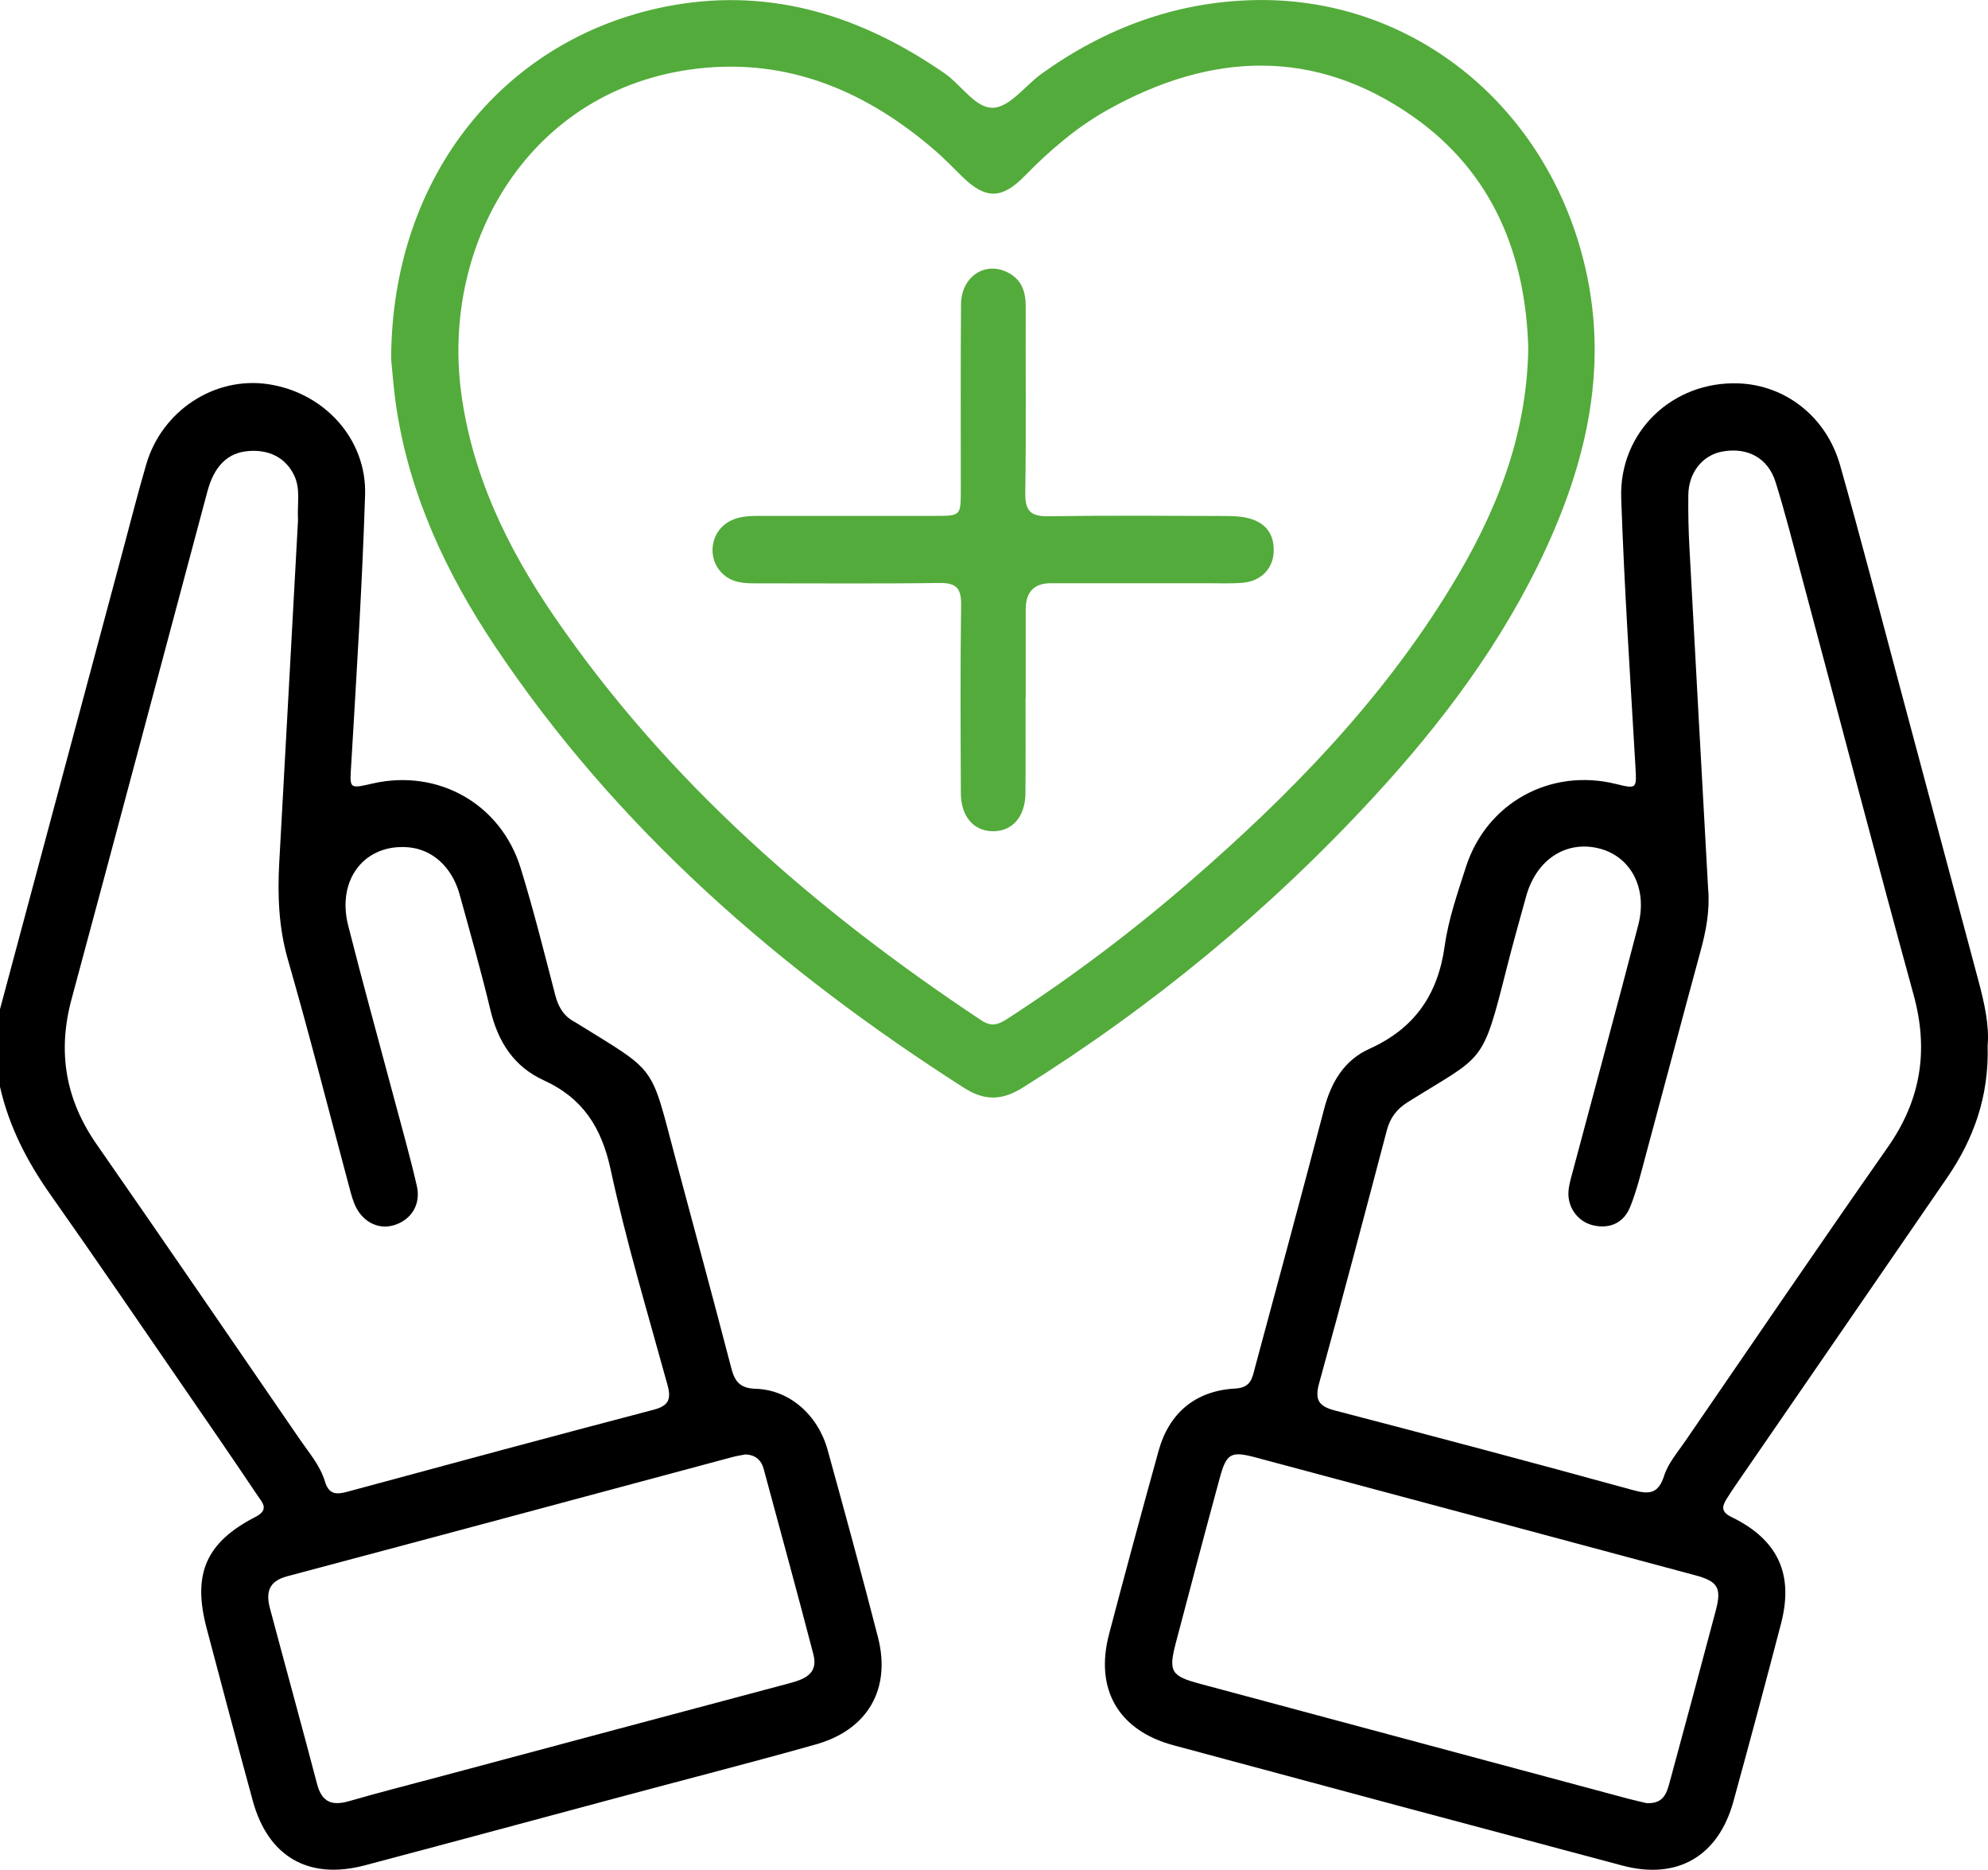
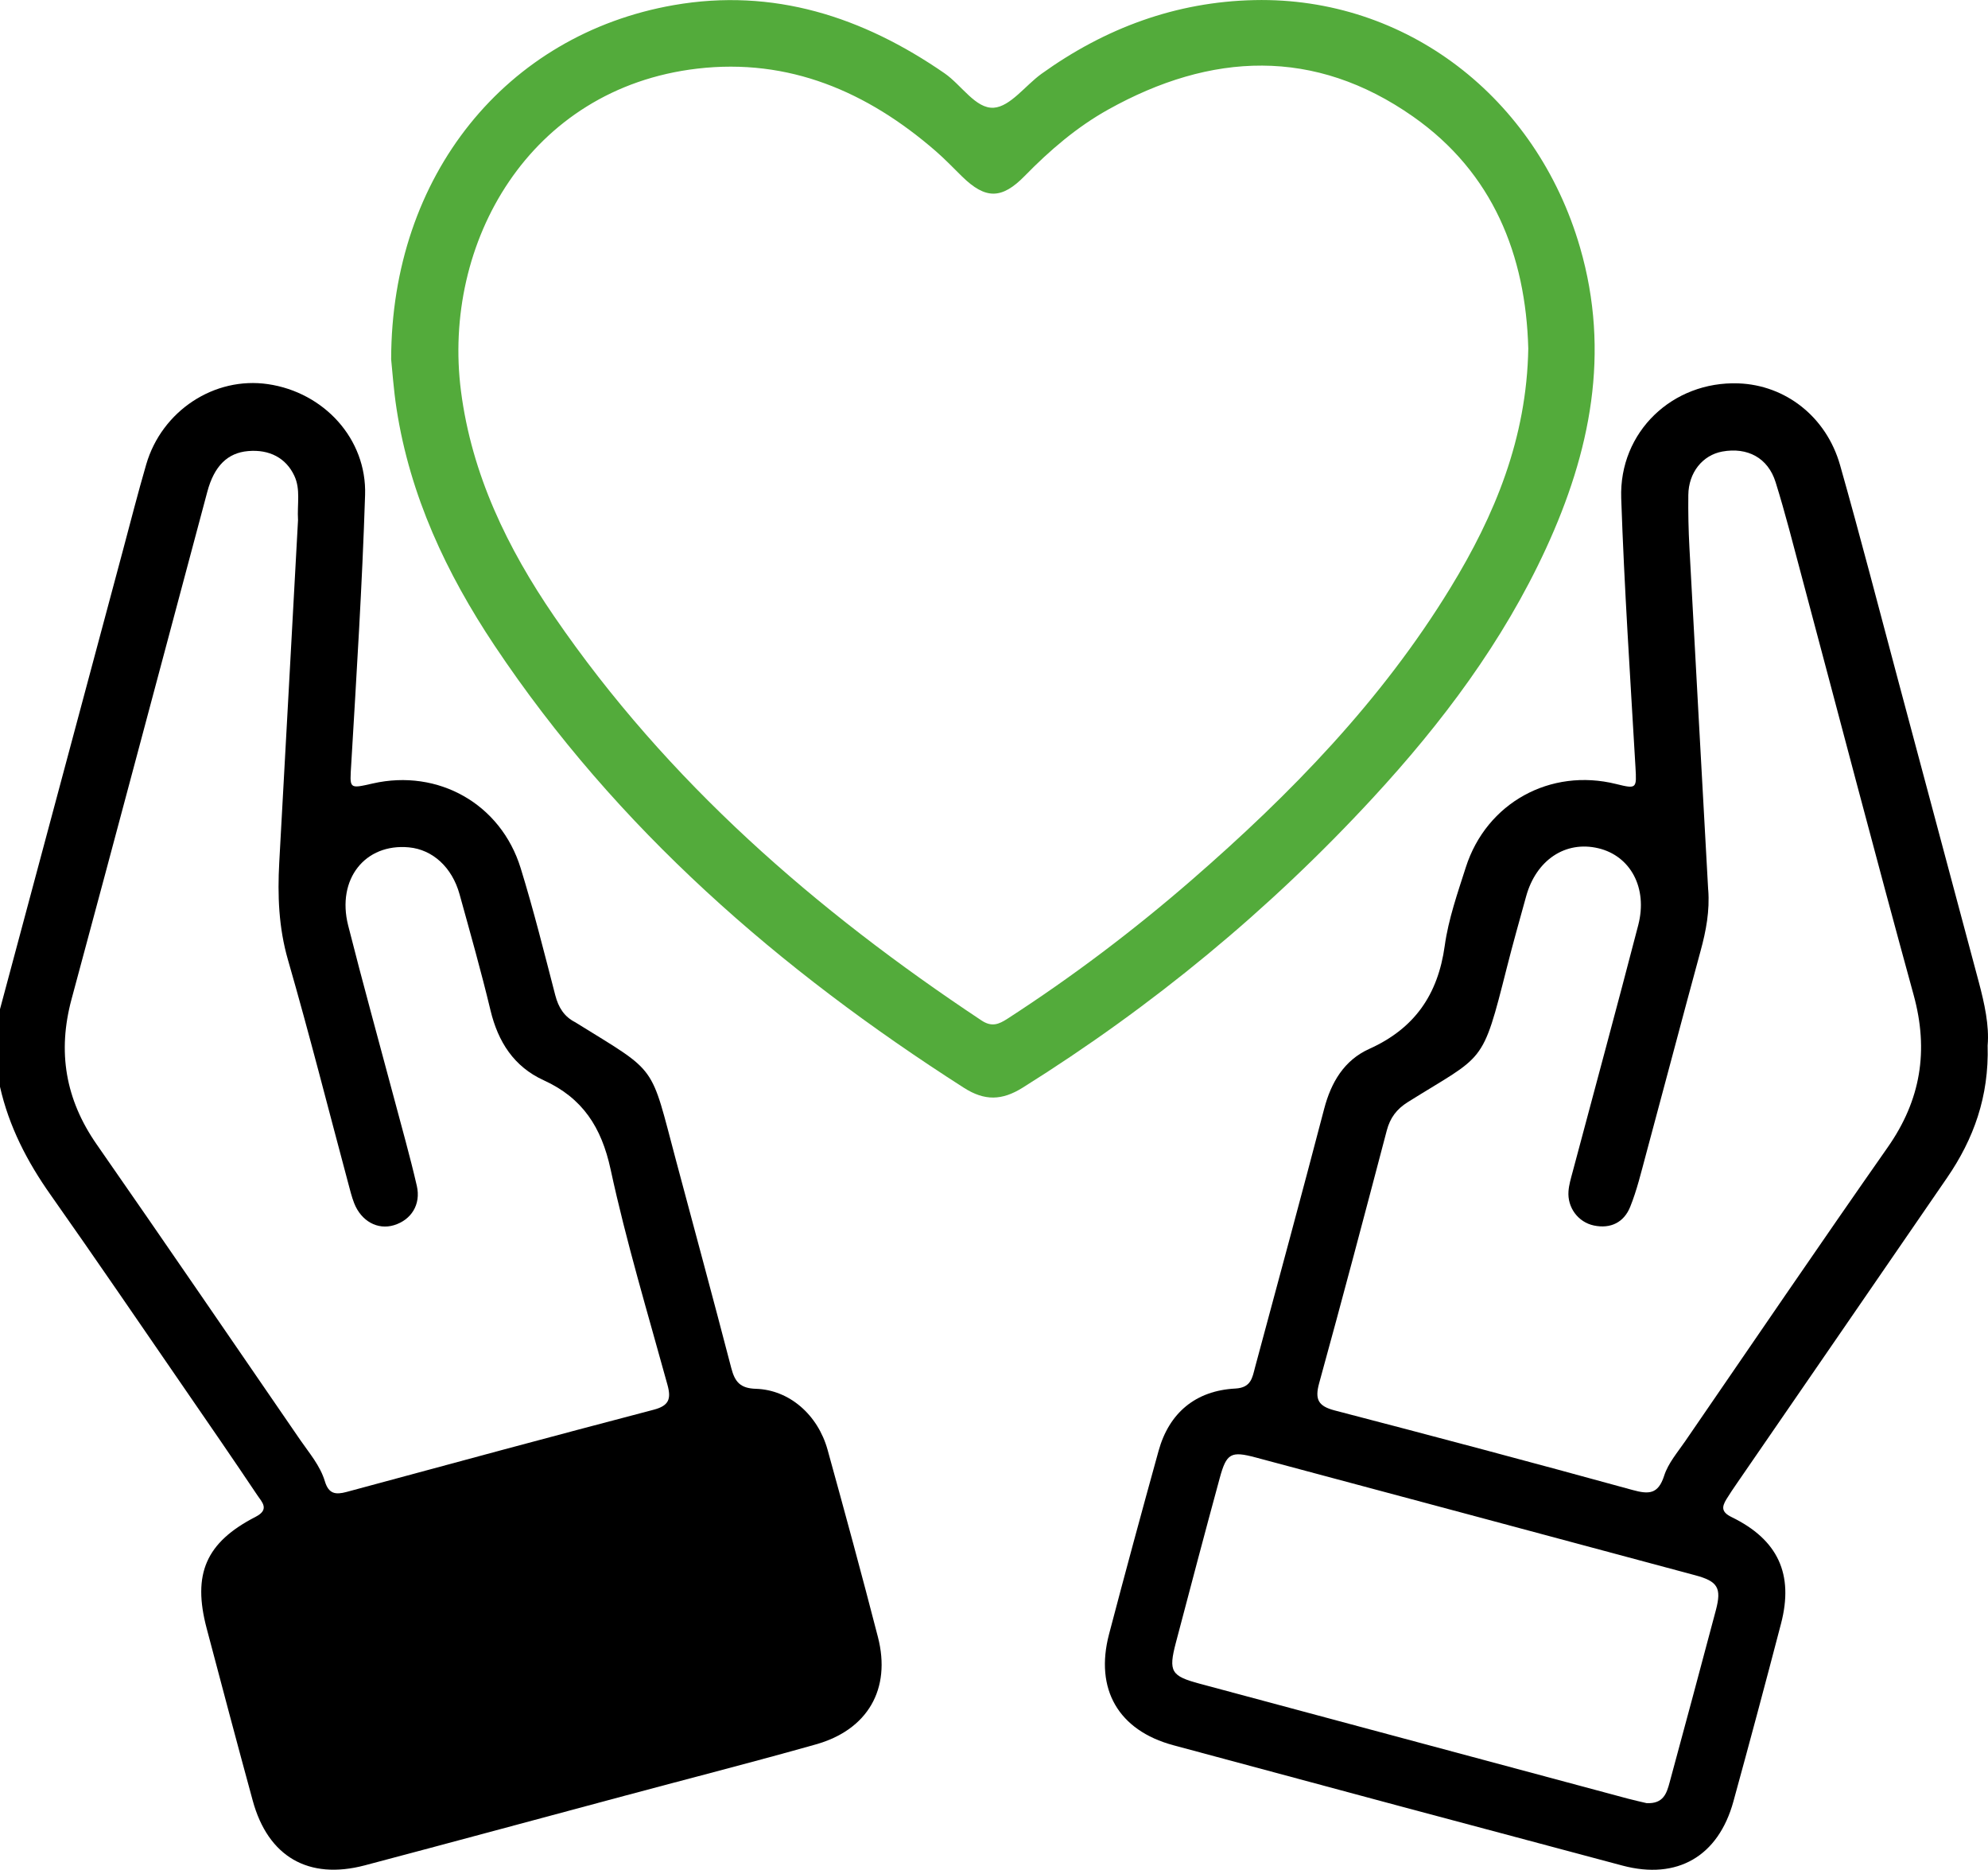
<svg xmlns="http://www.w3.org/2000/svg" id="Layer_2" viewBox="0 0 383.57 360.68">
  <defs>
    <style>
      .cls-1 {
        fill: #53ab3b;
      }
    </style>
  </defs>
  <g id="Layer_1-2" data-name="Layer_1">
    <g>
-       <path d="M0,194.66c7.9-29.49,15.8-58.98,23.71-88.47,1.48-5.54,2.9-11.1,4.5-16.6,3.02-10.37,13.17-17.01,23.5-15.49,10.78,1.58,19.08,10.55,18.73,21.39-.55,17.31-1.65,34.6-2.67,51.88-.29,4.83-.53,4.82,4.18,3.75,12.59-2.85,24.68,3.93,28.51,16.34,2.5,8.09,4.55,16.33,6.68,24.53.61,2.33,1.7,4.11,3.86,5.2.11.06.21.14.32.2,15.74,9.76,14.08,7.62,19.1,26.41,3.57,13.37,7.2,26.72,10.68,40.11.69,2.64,1.72,3.89,4.74,3.98,6.47.2,11.97,5.02,13.84,11.78,3.32,12.01,6.6,24.04,9.71,36.11,2.58,9.99-1.95,17.88-11.97,20.7-12.23,3.45-24.55,6.6-36.83,9.89-16.73,4.48-33.45,9.01-50.2,13.44-10.86,2.87-18.68-1.66-21.63-12.49-3.02-11.06-5.96-22.14-8.89-33.23-2.77-10.48-.16-16.57,9.45-21.51,2.77-1.42,1.2-2.86.33-4.16-4.65-6.94-9.39-13.82-14.13-20.7-8.56-12.43-17.06-24.9-25.75-37.23C5.24,224.08,1.73,217.29,0,209.63,0,204.64,0,199.65,0,194.66ZM57.5,100.32c-.18-3.13.52-5.92-.71-8.54-1.59-3.42-4.79-5.13-8.92-4.77-3.95.34-6.53,2.85-7.87,7.84-8.73,32.62-17.39,65.26-26.19,97.86-2.75,10.18-1.19,19.36,4.84,28.03,13.18,18.93,26.19,37.98,39.26,56.99,1.76,2.56,3.86,4.97,4.77,8,.73,2.42,2.03,2.64,4.21,2.05,19.72-5.34,39.46-10.67,59.22-15.85,2.94-.77,3.43-2.06,2.67-4.81-3.8-13.82-7.95-27.57-10.97-41.56-1.76-8.13-5.4-13.76-12.92-17.19-5.72-2.61-8.79-7.39-10.25-13.47-1.8-7.51-3.91-14.95-5.97-22.39-1.44-5.22-5.2-8.63-9.77-9.06-8.46-.8-13.98,6.13-11.73,15.05,2.81,11.11,5.88,22.16,8.83,33.24,1.5,5.66,3.11,11.3,4.42,17,.83,3.62-1.09,6.58-4.4,7.59-3.15.96-6.32-.76-7.69-4.25-.5-1.27-.81-2.62-1.17-3.94-3.84-14.32-7.48-28.7-11.59-42.95-1.81-6.26-2.04-12.49-1.69-18.86,1.23-22.14,2.43-44.28,3.62-66ZM143.81,280.55c-.8.16-1.67.28-2.51.51-28.63,7.67-57.24,15.39-85.89,22.99-3.63.96-4.13,3.17-3.32,6.2,3.01,11.31,6.13,22.6,9.1,33.92.92,3.48,2.89,4.2,6.15,3.26,5.86-1.7,11.78-3.19,17.67-4.77,22.38-5.98,44.75-11.98,67.14-17.93,3.01-.8,5.79-1.79,4.78-5.65-3.11-11.93-6.37-23.82-9.58-35.72-.48-1.77-1.62-2.74-3.55-2.81Z" />
+       <path d="M0,194.66c7.9-29.49,15.8-58.98,23.71-88.47,1.48-5.54,2.9-11.1,4.5-16.6,3.02-10.37,13.17-17.01,23.5-15.49,10.78,1.58,19.08,10.55,18.73,21.39-.55,17.31-1.65,34.6-2.67,51.88-.29,4.83-.53,4.82,4.18,3.75,12.59-2.85,24.68,3.93,28.51,16.34,2.5,8.09,4.55,16.33,6.68,24.53.61,2.33,1.7,4.11,3.86,5.2.11.06.21.14.32.2,15.74,9.76,14.08,7.62,19.1,26.41,3.57,13.37,7.2,26.72,10.68,40.11.69,2.64,1.72,3.89,4.74,3.98,6.47.2,11.97,5.02,13.84,11.78,3.32,12.01,6.6,24.04,9.71,36.11,2.58,9.99-1.95,17.88-11.97,20.7-12.23,3.45-24.55,6.6-36.83,9.89-16.73,4.48-33.45,9.01-50.2,13.44-10.86,2.87-18.68-1.66-21.63-12.49-3.02-11.06-5.96-22.14-8.89-33.23-2.77-10.48-.16-16.57,9.45-21.51,2.77-1.42,1.2-2.86.33-4.16-4.65-6.94-9.39-13.82-14.13-20.7-8.56-12.43-17.06-24.9-25.75-37.23C5.24,224.08,1.73,217.29,0,209.63,0,204.64,0,199.65,0,194.66ZM57.5,100.32c-.18-3.13.52-5.92-.71-8.54-1.59-3.42-4.79-5.13-8.92-4.77-3.95.34-6.53,2.85-7.87,7.84-8.73,32.62-17.39,65.26-26.19,97.86-2.75,10.18-1.19,19.36,4.84,28.03,13.18,18.93,26.19,37.98,39.26,56.99,1.76,2.56,3.86,4.97,4.77,8,.73,2.42,2.03,2.64,4.21,2.05,19.72-5.34,39.46-10.67,59.22-15.85,2.94-.77,3.43-2.06,2.67-4.81-3.8-13.82-7.95-27.57-10.97-41.56-1.76-8.13-5.4-13.76-12.92-17.19-5.72-2.61-8.79-7.39-10.25-13.47-1.8-7.51-3.91-14.95-5.97-22.39-1.44-5.22-5.2-8.63-9.77-9.06-8.46-.8-13.98,6.13-11.73,15.05,2.81,11.11,5.88,22.16,8.83,33.24,1.5,5.66,3.11,11.3,4.42,17,.83,3.62-1.09,6.58-4.4,7.59-3.15.96-6.32-.76-7.69-4.25-.5-1.27-.81-2.62-1.17-3.94-3.84-14.32-7.48-28.7-11.59-42.95-1.81-6.26-2.04-12.49-1.69-18.86,1.23-22.14,2.43-44.28,3.62-66ZM143.81,280.55Z" />
      <path d="M383.5,201.65c.28,9.87-2.7,18.07-7.84,25.55-13.48,19.64-27,39.24-40.5,58.87-.71,1.03-1.41,2.06-2.06,3.12-.91,1.49-.99,2.48,1.01,3.45,8.95,4.36,12.01,11.01,9.53,20.53-2.99,11.46-6.05,22.89-9.19,34.31-2.91,10.59-10.83,15.19-21.4,12.38-28.9-7.69-57.8-15.43-86.67-23.22-10.6-2.86-15.18-10.81-12.4-21.41,3.1-11.81,6.3-23.6,9.56-35.37,2.03-7.34,7.16-11.62,14.81-12.02,3.06-.16,3.28-2.11,3.81-4.12,4.47-16.61,8.98-33.2,13.33-49.84,1.34-5.13,3.88-9.38,8.69-11.55,8.74-3.93,13.26-10.45,14.57-19.89.71-5.14,2.48-10.17,4.07-15.15,3.98-12.44,16.33-19.21,29-16.06,3.99.99,3.97.87,3.73-3.27-1-17.29-2.16-34.57-2.75-51.87-.43-12.81,9.94-22.59,22.61-22.14,9.07.32,16.97,6.43,19.62,15.78,3.91,13.79,7.5,27.66,11.2,41.51,5.19,19.38,10.36,38.77,15.55,58.15,1.13,4.23,2.05,8.49,1.72,12.25ZM329.59,171.63c.31,4.04-.41,7.92-1.48,11.81-3.57,13.1-7.02,26.24-10.56,39.35-.91,3.36-1.72,6.79-3.02,10.01-1.2,2.98-3.77,4.27-7,3.59-3.07-.65-5.14-3.49-4.9-6.62.09-1.23.46-2.45.78-3.65,4.23-15.89,8.55-31.76,12.68-47.68,1.86-7.18-1.51-13.35-7.71-14.82-6.34-1.5-11.99,2.26-13.93,9.3-1.26,4.56-2.55,9.12-3.71,13.71-4.83,19.07-4.23,16.65-19.1,25.95-2.17,1.36-3.42,3.03-4.07,5.48-4.28,16.27-8.58,32.53-13.05,48.75-.87,3.16-.16,4.43,3.02,5.26,19.17,4.99,38.32,10.08,57.42,15.33,3.17.87,4.97.86,6.13-2.75.77-2.41,2.59-4.51,4.07-6.67,12.99-18.91,25.9-37.88,39.06-56.67,6.39-9.12,7.95-18.66,5-29.4-7.39-26.91-14.44-53.92-21.64-80.89-1.61-6.02-3.13-12.07-4.99-18.01-1.47-4.71-5.44-6.79-10.29-5.91-3.8.7-6.5,4.04-6.55,8.38-.04,3.36.03,6.74.21,10.1,1.18,22.02,2.41,44.03,3.62,66.04ZM317.69,347.81c3.28.17,3.89-1.93,4.46-4.03,2.99-11.06,5.99-22.13,8.92-33.21,1.13-4.29.35-5.55-3.98-6.71-28.27-7.59-56.55-15.17-84.83-22.73-4.76-1.27-5.62-.81-6.92,3.97-2.88,10.58-5.68,21.18-8.47,31.78-1.46,5.56-.91,6.41,4.59,7.89,27.55,7.39,55.1,14.79,82.65,22.18,1.32.35,2.66.64,3.58.86Z" />
      <path class="cls-1" d="M75.47,69.29c.05-35.45,22.18-62.64,54.51-68.3,19.24-3.36,36.47,2.24,52.27,13.15,3.26,2.25,6,6.87,9.49,6.64,3.2-.22,6.09-4.3,9.22-6.55C213.24,5.41,226.9.34,242.04.02c29.19-.63,54.4,18.68,62.82,47.72,5.89,20.3,2,39.48-6.59,58.1-8.29,17.98-20.04,33.61-33.38,48.06-19.99,21.66-42.55,40.24-67.55,55.89-4,2.51-7.35,2.6-11.36.04-35.56-22.75-66.96-49.94-90.57-85.32-9.28-13.91-16.3-28.88-18.89-45.61-.59-3.81-.84-7.67-1.05-9.6ZM294.87,67.22c-.48-17.97-6.8-33.91-22.21-44.72-19.03-13.36-39.01-12.44-58.87-1.35-6.02,3.36-11.23,7.83-16.06,12.77-4.47,4.58-7.6,4.53-12.1.13-1.69-1.66-3.33-3.38-5.12-4.93-13.2-11.45-28.31-17.95-45.99-15.88-32.42,3.8-49.25,33.62-45.58,62.18,2.07,16.11,8.97,30.32,18,43.5,21.85,31.88,50.44,56.69,82.42,77.91,1.98,1.32,3.33.77,5.03-.33,12.49-8.08,24.32-17.02,35.54-26.76,19.11-16.59,36.64-34.61,49.92-56.35,8.57-14.01,14.72-28.86,15.02-46.16Z" />
-       <path class="cls-1" d="M197.87,134.74c0,6.11.04,12.22-.02,18.32-.04,4.48-2.55,7.31-6.27,7.28-3.73-.03-6.17-2.83-6.19-7.36-.05-12.09-.12-24.18.05-36.27.05-3.29-.97-4.31-4.26-4.26-11.84.17-23.68.06-35.52.07-2.02,0-3.99-.1-5.69-1.39-3.8-2.87-3.15-8.81,1.21-10.79,1.75-.8,3.62-.83,5.5-.83,11.22.01,22.44.01,33.66,0,5.02,0,5.03-.02,5.04-4.89,0-11.97-.05-23.93.04-35.9.04-5.4,4.7-8.44,9.11-6.12,2.66,1.4,3.38,3.74,3.37,6.57-.04,11.97.1,23.93-.08,35.9-.05,3.43.98,4.56,4.44,4.51,11.34-.17,22.69-.08,34.03-.05,1.49,0,3.01.04,4.45.39,3.31.8,5.13,2.95,5.01,6.46-.11,3.31-2.43,5.72-5.97,6.03-2.23.19-4.48.09-6.73.09-10.1,0-20.19,0-30.29,0q-4.85,0-4.86,5.02c0,5.73,0,11.47,0,17.2Z" />
    </g>
  </g>
</svg>